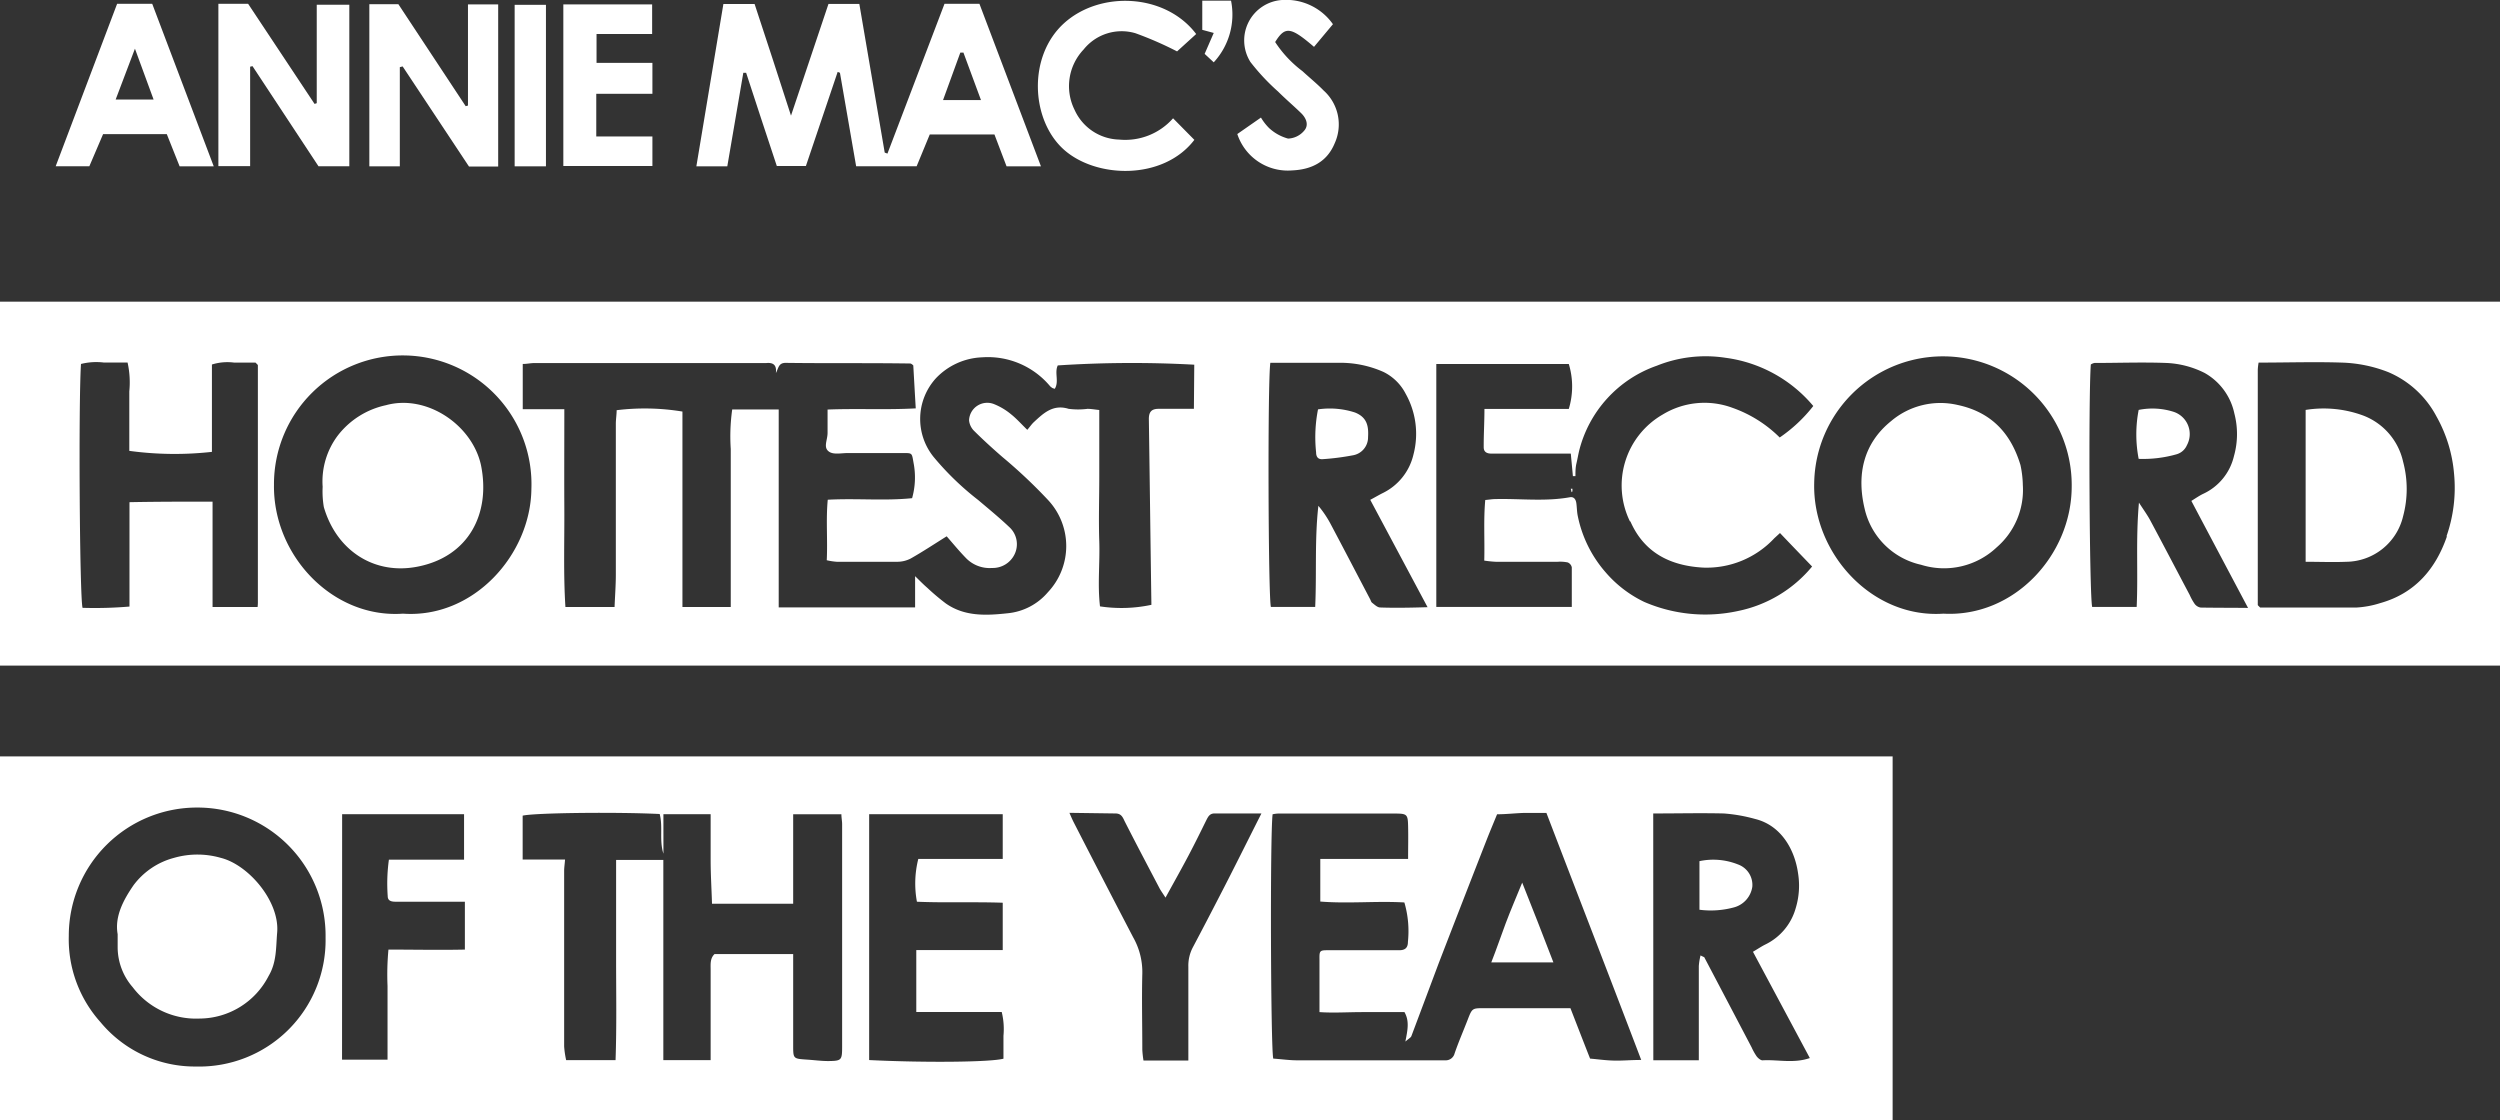
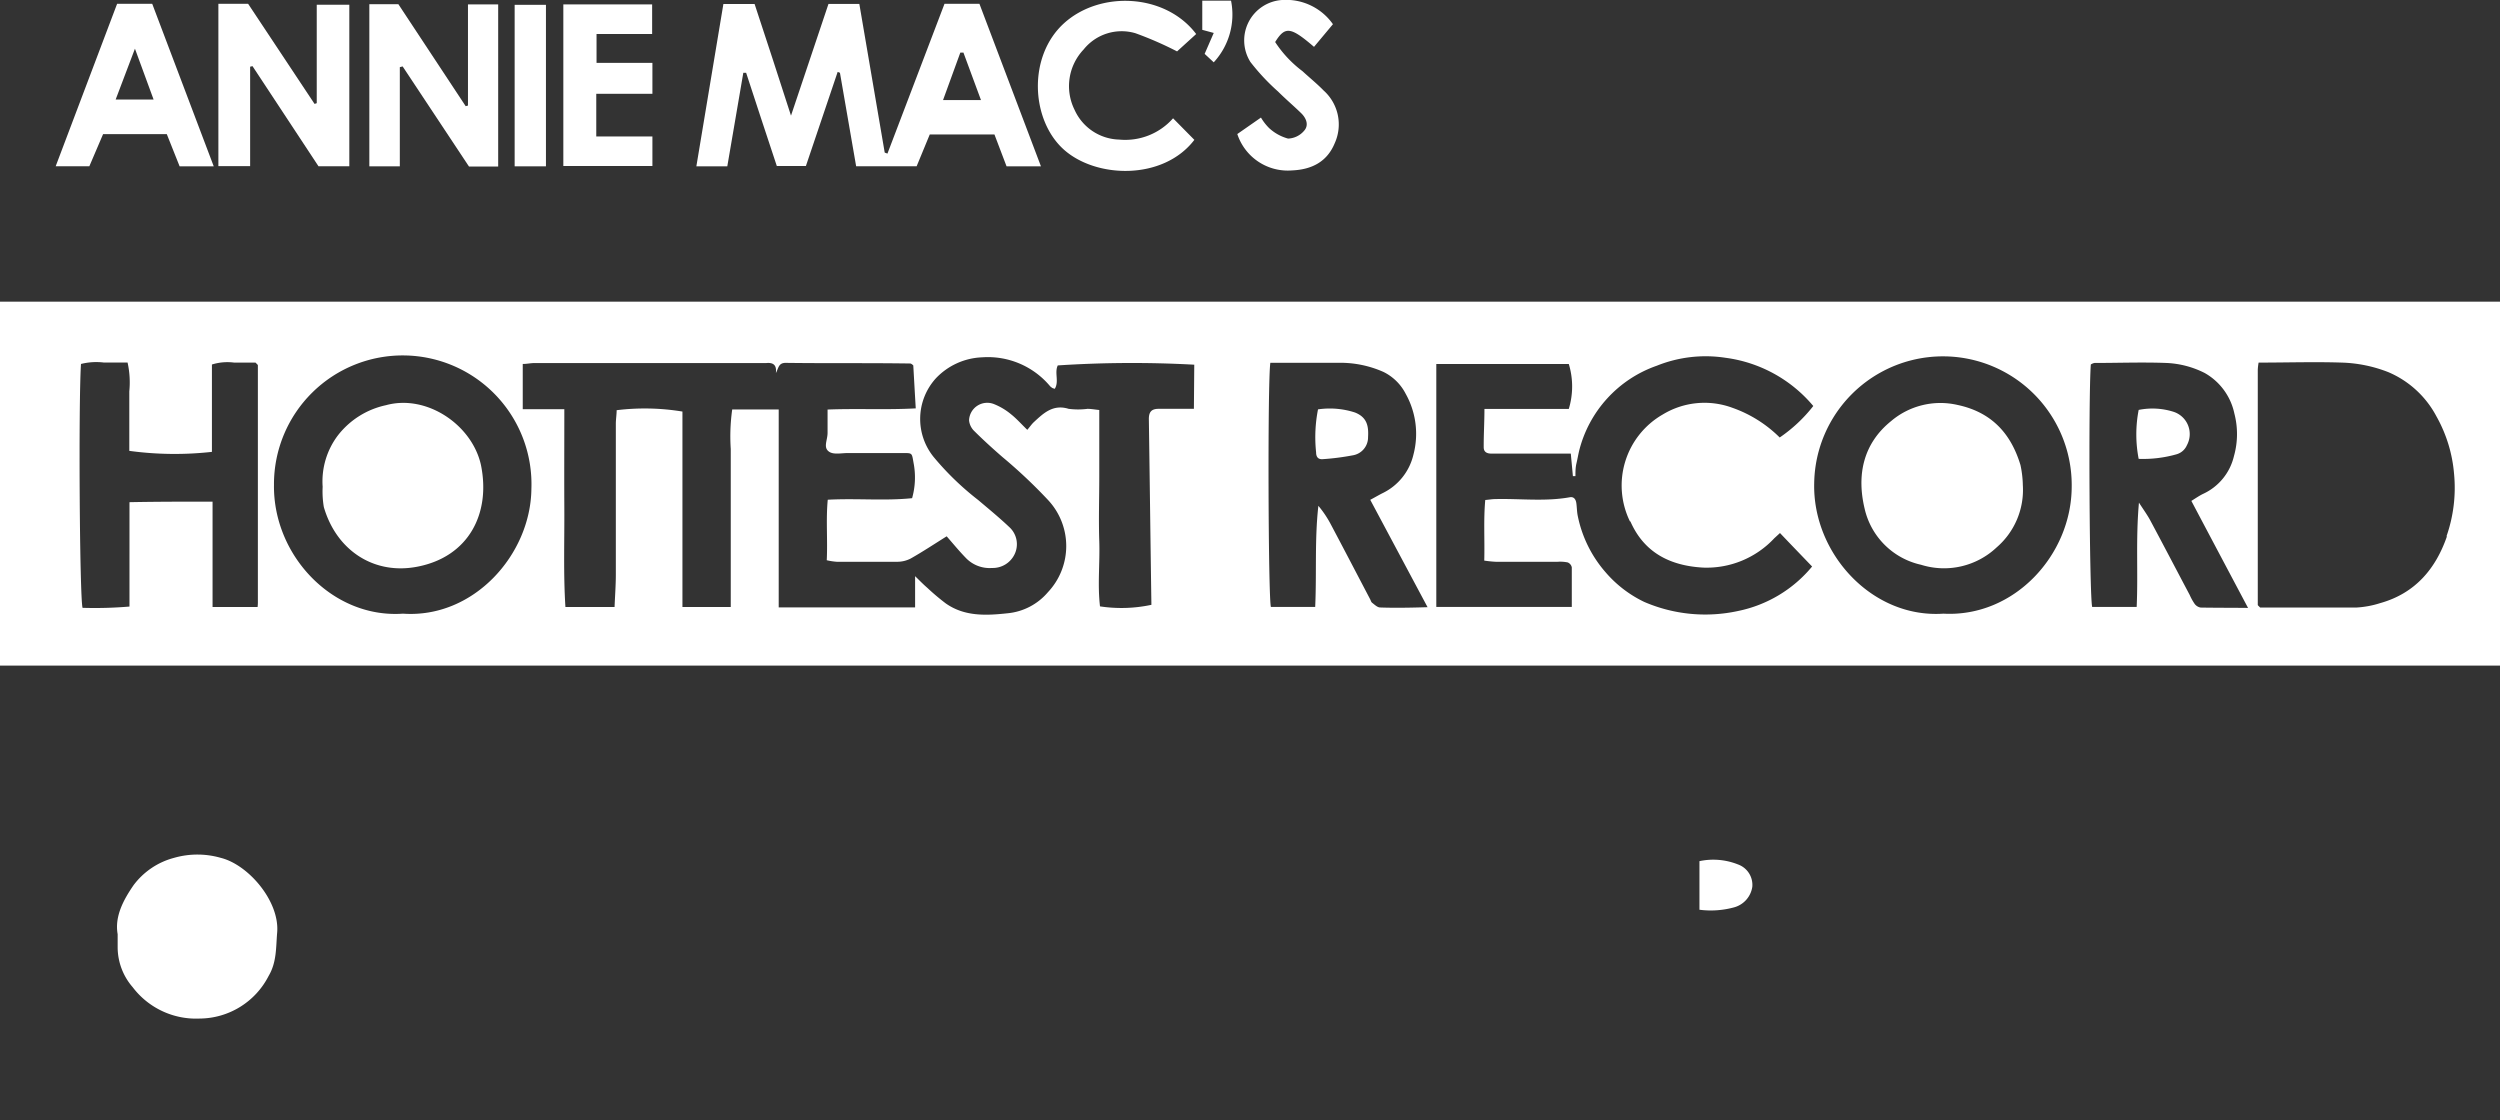
<svg xmlns="http://www.w3.org/2000/svg" viewBox="0 0 274.75 123.13">
  <rect x="0" y="0" width="274.75" height="123.13" fill="#333333" stroke="none" />
  <defs>
    <style>.cls-1{fill:#fff;}</style>
  </defs>
  <title>Asset 1</title>
  <g id="Layer_2" data-name="Layer 2">
    <g id="Layer_1-2" data-name="Layer 1">
-       <path class="cls-1" d="M0,123.13H208v-40H0ZM181.69,89.4c2.71,0,5.24-.06,7.76,0a17.52,17.52,0,0,1,3.42.6c2.88.7,4.38,3.38,4.74,6a8.49,8.49,0,0,1-.26,3.8,6.33,6.33,0,0,1-3.34,4c-.42.21-.82.48-1.36.8l6.25,11.68c-1.8.62-3.51.15-5.2.25-.21,0-.48-.23-.64-.43a6.51,6.51,0,0,1-.56-1q-2.58-4.92-5.17-9.84c0-.08-.17-.11-.44-.26a6.8,6.8,0,0,0-.19,1.16c0,2.9,0,5.79,0,8.68v1.68h-5Zm-41.83.09a3.53,3.53,0,0,1,.58-.08q6.45,0,12.89,0c1.3,0,1.39.1,1.42,1.35s0,2.34,0,3.64H145.1v4.68c3.1.25,6.19-.08,9.24.1a11.25,11.25,0,0,1,.39,4.33c0,.7-.36.93-1,.92h-6.12c-.59,0-1.19,0-1.78,0-.81,0-.83.12-.82,1,0,1.86,0,3.73,0,5.8,1.51.11,3.11,0,4.7,0s3.1,0,4.64,0c.57,1,.34,2,.1,3.24.39-.34.6-.44.66-.6,1-2.66,2-5.33,3-8q2.66-6.89,5.34-13.74c.35-.88.72-1.76,1.08-2.64,1,0,2-.12,3-.15.8,0,1.6,0,2.42,0,3.47,9.06,6.94,18,10.42,27.15-1.16,0-2,.09-2.95.07s-1.67-.13-2.67-.22c-.67-1.7-1.39-3.56-2.16-5.54h-4c-1.83,0-3.65,0-5.48,0-1.32,0-1.32,0-1.82,1.29s-1,2.43-1.43,3.68a1,1,0,0,1-1,.76c-.75,0-1.5,0-2.26,0q-7,0-14,0c-.9,0-1.8-.13-2.67-.19C139.65,115.19,139.57,91.72,139.86,89.49Zm-17.28-.09c.6,0,.79.35,1,.82,1.25,2.46,2.54,4.9,3.82,7.34.14.28.33.53.69,1.09.93-1.7,1.76-3.17,2.54-4.65.67-1.27,1.3-2.55,1.93-3.83.2-.39.37-.77.91-.77h5.16c-1.57,3.1-3,6-4.53,8.95q-1.49,2.9-3,5.75a4.3,4.3,0,0,0-.5,2.14c0,2.89,0,5.78,0,8.68v1.63h-4.93a10.73,10.73,0,0,1-.13-1.17c0-2.79-.07-5.58,0-8.36a7.74,7.74,0,0,0-1-4q-3.3-6.33-6.56-12.69c-.14-.28-.27-.58-.45-1Zm-27.06.08H110.2V94.4h-9.28a11,11,0,0,0-.15,4.7c3.09.13,6.22,0,9.43.11v5.2h-9.5v6.81h9.39a7.91,7.91,0,0,1,.19,2.62c0,.85,0,1.7,0,2.51-1.46.39-8.72.45-14.76.15Zm-38.08.16c1.4-.32,10.53-.41,15.06-.18.37,1.41-.06,2.91.41,4.36V89.48H78.1c0,1.69,0,3.34,0,5s.1,3.18.15,4.84h8.92V89.49h5.3c0,.38.08.74.08,1.09q0,12.23,0,24.43c0,1.51-.06,1.58-1.5,1.6-.8,0-1.59-.11-2.39-.16-1.49-.1-1.49-.1-1.49-1.57,0-2.79,0-5.57,0-8.36v-1.67H78.53c-.51.48-.43,1.13-.43,1.76,0,2.84,0,5.68,0,8.52v1.38H72.9v-22H67.71c0,3.67,0,7.34,0,11s.07,7.25-.06,11H62.22A10.11,10.11,0,0,1,62,115q0-9.65,0-19.28c0-.37.06-.74.1-1.26H57.44ZM37.6,89.48H51v5H42.74a19.1,19.1,0,0,0-.13,4c0,.59.5.62.94.62,1.45,0,2.9,0,4.35,0h3.19v5.26c-2.81.06-5.53,0-8.4,0a29.56,29.56,0,0,0-.1,4c0,1.34,0,2.68,0,4v4.1h-5Zm-15.82-.73a14.08,14.08,0,0,1,14,14.3,13.89,13.89,0,0,1-14.25,14.16,13.45,13.45,0,0,1-10.49-4.88,13.63,13.63,0,0,1-3.48-9.47A14.09,14.09,0,0,1,21.78,88.75Z" />
-       <path class="cls-1" d="M172.72,54.1l.09-.1v-.29h-.18Z" />
-       <path class="cls-1" d="M167.29,97c-.67,1.64-1.26,3-1.81,4.46s-1,2.82-1.59,4.31h6.83C169.54,102.7,168.46,99.92,167.29,97Z" />
      <path class="cls-1" d="M215.12,44.5a8.38,8.38,0,0,0-7.29,1.78c-3.07,2.48-3.79,5.92-2.91,9.61a8.17,8.17,0,0,0,6.21,6.18,8.43,8.43,0,0,0,8.31-1.92,8.34,8.34,0,0,0,2.87-6.83,11.51,11.51,0,0,0-.26-2.21C221,47.63,218.86,45.29,215.12,44.5Z" />
      <path class="cls-1" d="M148.9,45.33a8.94,8.94,0,0,0-4.05-.34,15.76,15.76,0,0,0-.21,4.72c0,.56.27.8.76.75a27.31,27.31,0,0,0,3.27-.42,2,2,0,0,0,1.68-2C150.42,46.86,150.26,45.86,148.9,45.33Z" />
      <path class="cls-1" d="M12.93,104.12a6.71,6.71,0,0,0,1.65,4.37,8.74,8.74,0,0,0,7.35,3.45,8.58,8.58,0,0,0,7.59-4.68c.9-1.52.8-3.13.94-4.77.29-3.43-3.15-7.45-6.19-8.21a9.3,9.3,0,0,0-5.15,0,8.15,8.15,0,0,0-4.44,3c-1.16,1.68-2.09,3.48-1.75,5.39Z" />
      <path class="cls-1" d="M238.85,45.25a7.66,7.66,0,0,0-3.81-.2,14.13,14.13,0,0,0,0,5.38,13.47,13.47,0,0,0,4.15-.5,1.76,1.76,0,0,0,1.15-1A2.57,2.57,0,0,0,238.85,45.25Z" />
-       <path class="cls-1" d="M259.75,45.68a12.56,12.56,0,0,0-6.36-.63V61.74c1.57,0,3,.06,4.46,0a6.49,6.49,0,0,0,6.25-5,11.55,11.55,0,0,0,0-6A7.07,7.07,0,0,0,259.75,45.68Z" />
      <path class="cls-1" d="M0,33.15v40H274.75v-40ZM28.31,66.71H23.36V55.13c-3.07,0-6,0-9.13.06V66.66a45.24,45.24,0,0,1-5.16.14C8.75,65.47,8.62,44.31,8.9,40a6.91,6.91,0,0,1,2.49-.16c.85,0,1.71,0,2.63,0a10.08,10.08,0,0,1,.19,3.18c0,1.12,0,2.25,0,3.37v3.16a36.91,36.91,0,0,0,9.08.11v-9.6a5.7,5.7,0,0,1,2.44-.21c.8,0,1.6,0,2.35,0l.17.17s.09.08.09.12q0,12.95,0,25.87A4.93,4.93,0,0,1,28.31,66.71Zm16,.73C36.57,68,30,61.05,30.11,53.27a14.15,14.15,0,1,1,28.29.47C58.32,60.93,52.07,68,44.26,67.44Zm86.9-22.51c-1.34,0-2.61,0-3.88,0-.82,0-1.09.38-1.07,1.2.1,6.8.18,13.59.28,20.34a15.74,15.74,0,0,1-5.65.17c-.28-2.36,0-4.77-.08-7.16s0-4.71,0-7.07V45.06c-.47-.05-.87-.12-1.28-.13a8.07,8.07,0,0,1-2.09,0c-1.72-.53-2.76.48-3.84,1.48-.23.22-.41.49-.7.83-.64-.62-1.16-1.21-1.76-1.69a7,7,0,0,0-1.9-1.14,2,2,0,0,0-2.74,1.79,1.89,1.89,0,0,0,.5,1.1c1,1,2.1,2,3.16,2.92a56.23,56.23,0,0,1,5,4.71,7.4,7.4,0,0,1,0,10.16,6.64,6.64,0,0,1-4.44,2.31c-2.32.25-4.72.38-6.8-1.1a24.76,24.76,0,0,1-2-1.69c-.44-.38-.85-.8-1.35-1.29v3.43H85.58V45H80.47a21.18,21.18,0,0,0-.16,4.34c0,1.45,0,2.89,0,4.34V66.71H75V45.23a25.49,25.49,0,0,0-7.23-.15c0,.48-.09,1-.09,1.51,0,5.52,0,11,0,16.56,0,1.16-.09,2.33-.14,3.56H62.14c-.23-3.6-.1-7.22-.12-10.84s0-7.16,0-10.9H57.45V40c.46,0,.87-.1,1.28-.1h25c.16,0,.32,0,.48,0,.73-.07,1.17.17,1.06,1.1.3-.55.28-1.13,1.09-1.12,4.57.06,9.13,0,13.7.07,0,0,.09,0,.31.21.08,1.42.17,3,.27,4.72-3.29.18-6.43,0-9.69.13,0,.9,0,1.73,0,2.56s-.53,1.64.21,2.1c.51.31,1.35.12,2,.12,2,0,4.08,0,6.12,0,1,0,.93,0,1.12,1.08a8.39,8.39,0,0,1-.16,3.88c-3,.31-6.09,0-9.27.17-.21,2.22,0,4.39-.11,6.65a7,7,0,0,0,1.11.17c2.2,0,4.41,0,6.61,0a3.23,3.23,0,0,0,1.51-.36c1.34-.76,2.62-1.61,3.95-2.44.69.79,1.36,1.61,2.1,2.37a3.62,3.62,0,0,0,2.89,1.11,2.66,2.66,0,0,0,2.47-1.5A2.54,2.54,0,0,0,111,58c-1.12-1.07-2.32-2.05-3.5-3.05a31.08,31.08,0,0,1-4.91-4.75,6.64,6.64,0,0,1,.26-8.62,7.38,7.38,0,0,1,5.08-2.31,8.91,8.91,0,0,1,7.48,3.18,2.23,2.23,0,0,0,.24.19,2.55,2.55,0,0,0,.27.09c.5-.8-.06-1.77.33-2.57a125.15,125.15,0,0,1,15-.08Zm20.47,21.83c-.31,0-.61-.31-.89-.52-.11-.09-.15-.28-.23-.42-1.45-2.76-2.89-5.53-4.35-8.28a11.54,11.54,0,0,0-1.32-1.95c-.42,3.69-.18,7.37-.35,11.11h-4.87c-.29-1.1-.37-24.64-.06-26.83h1.22c2.14,0,4.29,0,6.44,0a11.66,11.66,0,0,1,4.76,1,5.42,5.42,0,0,1,2.45,2.4,9,9,0,0,1,.85,6.72,6.29,6.29,0,0,1-3.37,4.2c-.42.21-.82.45-1.37.74l6.3,11.8C154.94,66.79,153.28,66.82,151.63,66.76Zm27.5-9.46c1.51,3.44,4.37,4.88,8,5.08A10.17,10.17,0,0,0,195,59.15l.62-.57c1.15,1.21,2.3,2.4,3.53,3.68A14.24,14.24,0,0,1,191,67.15a16.91,16.91,0,0,1-10.3-1,13,13,0,0,1-4.24-3.25,13.45,13.45,0,0,1-3.06-6.18c-.1-.46-.1-1-.16-1.42s-.27-.74-.73-.65c-2.72.49-5.46.13-8.19.2-.32,0-.63.06-1.09.1-.2,2.2-.05,4.37-.11,6.66a12.62,12.62,0,0,0,1.28.13h6.77a4.17,4.17,0,0,1,1.12.07.75.75,0,0,1,.45.54c0,1.42,0,2.84,0,4.35H157.85V40h14.56a8.48,8.48,0,0,1,0,4.94h-9.27c0,1.5-.09,2.86-.08,4.22,0,.53.37.7.88.69,2.63,0,5.26,0,7.89,0,.26,0,.52,0,.8,0,.08.87.16,1.67.23,2.48l.28,0c0-.47,0-.94.11-1.4s.19-.94.3-1.4a13.33,13.33,0,0,1,8.54-9.34,14.37,14.37,0,0,1,7.54-.87,15.16,15.16,0,0,1,9.65,5.3,16.43,16.43,0,0,1-3.69,3.46,13.94,13.94,0,0,0-5.19-3.26,8.84,8.84,0,0,0-7.66.73A9,9,0,0,0,179.13,57.3Zm34.42,10.14c-7.86.55-14.4-6.63-14.22-14.32a14.15,14.15,0,0,1,28.3.39C227.65,61,221.36,67.88,213.55,67.44Zm28.24-.67a1.05,1.05,0,0,1-.63-.38,5.73,5.73,0,0,1-.56-1c-1.44-2.72-2.86-5.44-4.31-8.15-.31-.59-.71-1.14-1.27-2-.36,4-.08,7.71-.25,11.46h-4.89c-.3-1.22-.42-22.85-.15-26.64a1.08,1.08,0,0,1,.4-.17c2.64,0,5.27-.1,7.9,0A10.23,10.23,0,0,1,242.31,41a6.7,6.7,0,0,1,3.25,4.46,8.92,8.92,0,0,1-.05,4.67,6.1,6.1,0,0,1-3.42,4.16c-.42.21-.81.48-1.26.76,2.07,3.92,4.1,7.74,6.23,11.76C245.2,66.79,243.49,66.8,241.79,66.77Zm27.08-7.83c-1.24,3.59-3.51,6.27-7.33,7.34a10.5,10.5,0,0,1-2.64.49c-3.54,0-7.08,0-10.56,0l-.17-.17s-.09-.08-.09-.12q0-12.93,0-25.86a6.29,6.29,0,0,1,.09-.77c3.16,0,6.17-.1,9.16,0a15.17,15.17,0,0,1,5.1,1.05,10.72,10.72,0,0,1,5.29,4.87,15.45,15.45,0,0,1,1.93,6.29A16.13,16.13,0,0,1,268.87,58.94Z" />
      <path class="cls-1" d="M42.42,44.53a9.1,9.1,0,0,0-5.27,3.3,8.38,8.38,0,0,0-1.69,5.67,10.22,10.22,0,0,0,.13,2.23c1.4,4.81,5.56,7.47,10.27,6.55,5.66-1.09,8.08-5.85,7-11.16C51.9,46.71,46.91,43.3,42.42,44.53Z" />
      <path class="cls-1" d="M190.64,99.7a2.76,2.76,0,0,0,1.94-2.25A2.39,2.39,0,0,0,191,95a7.32,7.32,0,0,0-4.23-.36v5.34A9.67,9.67,0,0,0,190.64,99.7Z" />
      <g id="K4KHqr">
        <path class="cls-1" d="M102.18,14.78l-1.44,3.49H94.09Q93.19,13.11,92.31,8l-.25-.1L88.57,18.24h-3.2C84.25,14.86,83.11,11.41,82,8l-.31,0q-.89,5.13-1.76,10.28h-3.4L79.5.44h3.43c1.32,4,2.63,8,4,12.27L91.05.43h3.39q1.4,8.21,2.79,16.34l.3.11Q100.67,8.66,103.8.42h3.84c2.23,5.91,4.48,11.84,6.76,17.86h-3.78c-.44-1.15-.87-2.27-1.33-3.5Zm3.69-9h-.33L103.64,11h4.17C107.14,9.16,106.5,7.46,105.87,5.75Z" />
        <path class="cls-1" d="M24,.42h3.27l7.3,11,.24-.08V.52h3.58V18.27H35l-7.25-11-.26.06V18.26H24Z" />
        <path class="cls-1" d="M54.75,18.3H51.54l-7.29-11-.31.08v10.9H40.59V.46h3.19l7.4,11.21.25-.07V.48h3.32Z" />
        <path class="cls-1" d="M23.49,18.28H19.74l-1.41-3.54h-7L9.82,18.27H6.12L12.87.42h3.86ZM14.83,5.35l-2.12,5.59h4.17Z" />
        <path class="cls-1" d="M131.26,15.37c-3.43,4.49-10.88,4.26-14.42,1s-3.89-10.18.08-13.8,11.15-3.31,14.54,1.17l-2.1,1.91a38.37,38.37,0,0,0-4.58-2,5.35,5.35,0,0,0-5.69,1.79,5.85,5.85,0,0,0-1,6.62A5.54,5.54,0,0,0,123,15.34,7,7,0,0,0,128.92,13Z" />
        <path class="cls-1" d="M65.53,10.31V15H71.7v3.24H61.91V.48h9.76V3.74H65.56V6.91H71.7v3.4Z" />
        <path class="cls-1" d="M144.41,5.15c-2.57-2.21-3.18-2.29-4.27-.53a12.65,12.65,0,0,0,3,3.2c.78.72,1.6,1.38,2.33,2.13a5,5,0,0,1,1.22,5.78c-.84,2.05-2.53,2.91-4.71,3a5.84,5.84,0,0,1-6-4l2.6-1.81a5.65,5.65,0,0,0,.91,1.17,5,5,0,0,0,2.07,1.14,2.42,2.42,0,0,0,1.77-.87c.53-.6.24-1.36-.32-1.91-.83-.81-1.72-1.56-2.54-2.38a24,24,0,0,1-3.05-3.26A4.45,4.45,0,0,1,140.9,0a6.3,6.3,0,0,1,5.59,2.66Z" />
        <path class="cls-1" d="M60,18.28H56.56V.53H60Z" />
        <path class="cls-1" d="M133.39,6.85l-1-.93,1-2.3-1.26-.34V.07h3.16A7.74,7.74,0,0,1,133.39,6.85Z" />
      </g>
    </g>
  </g>
</svg>